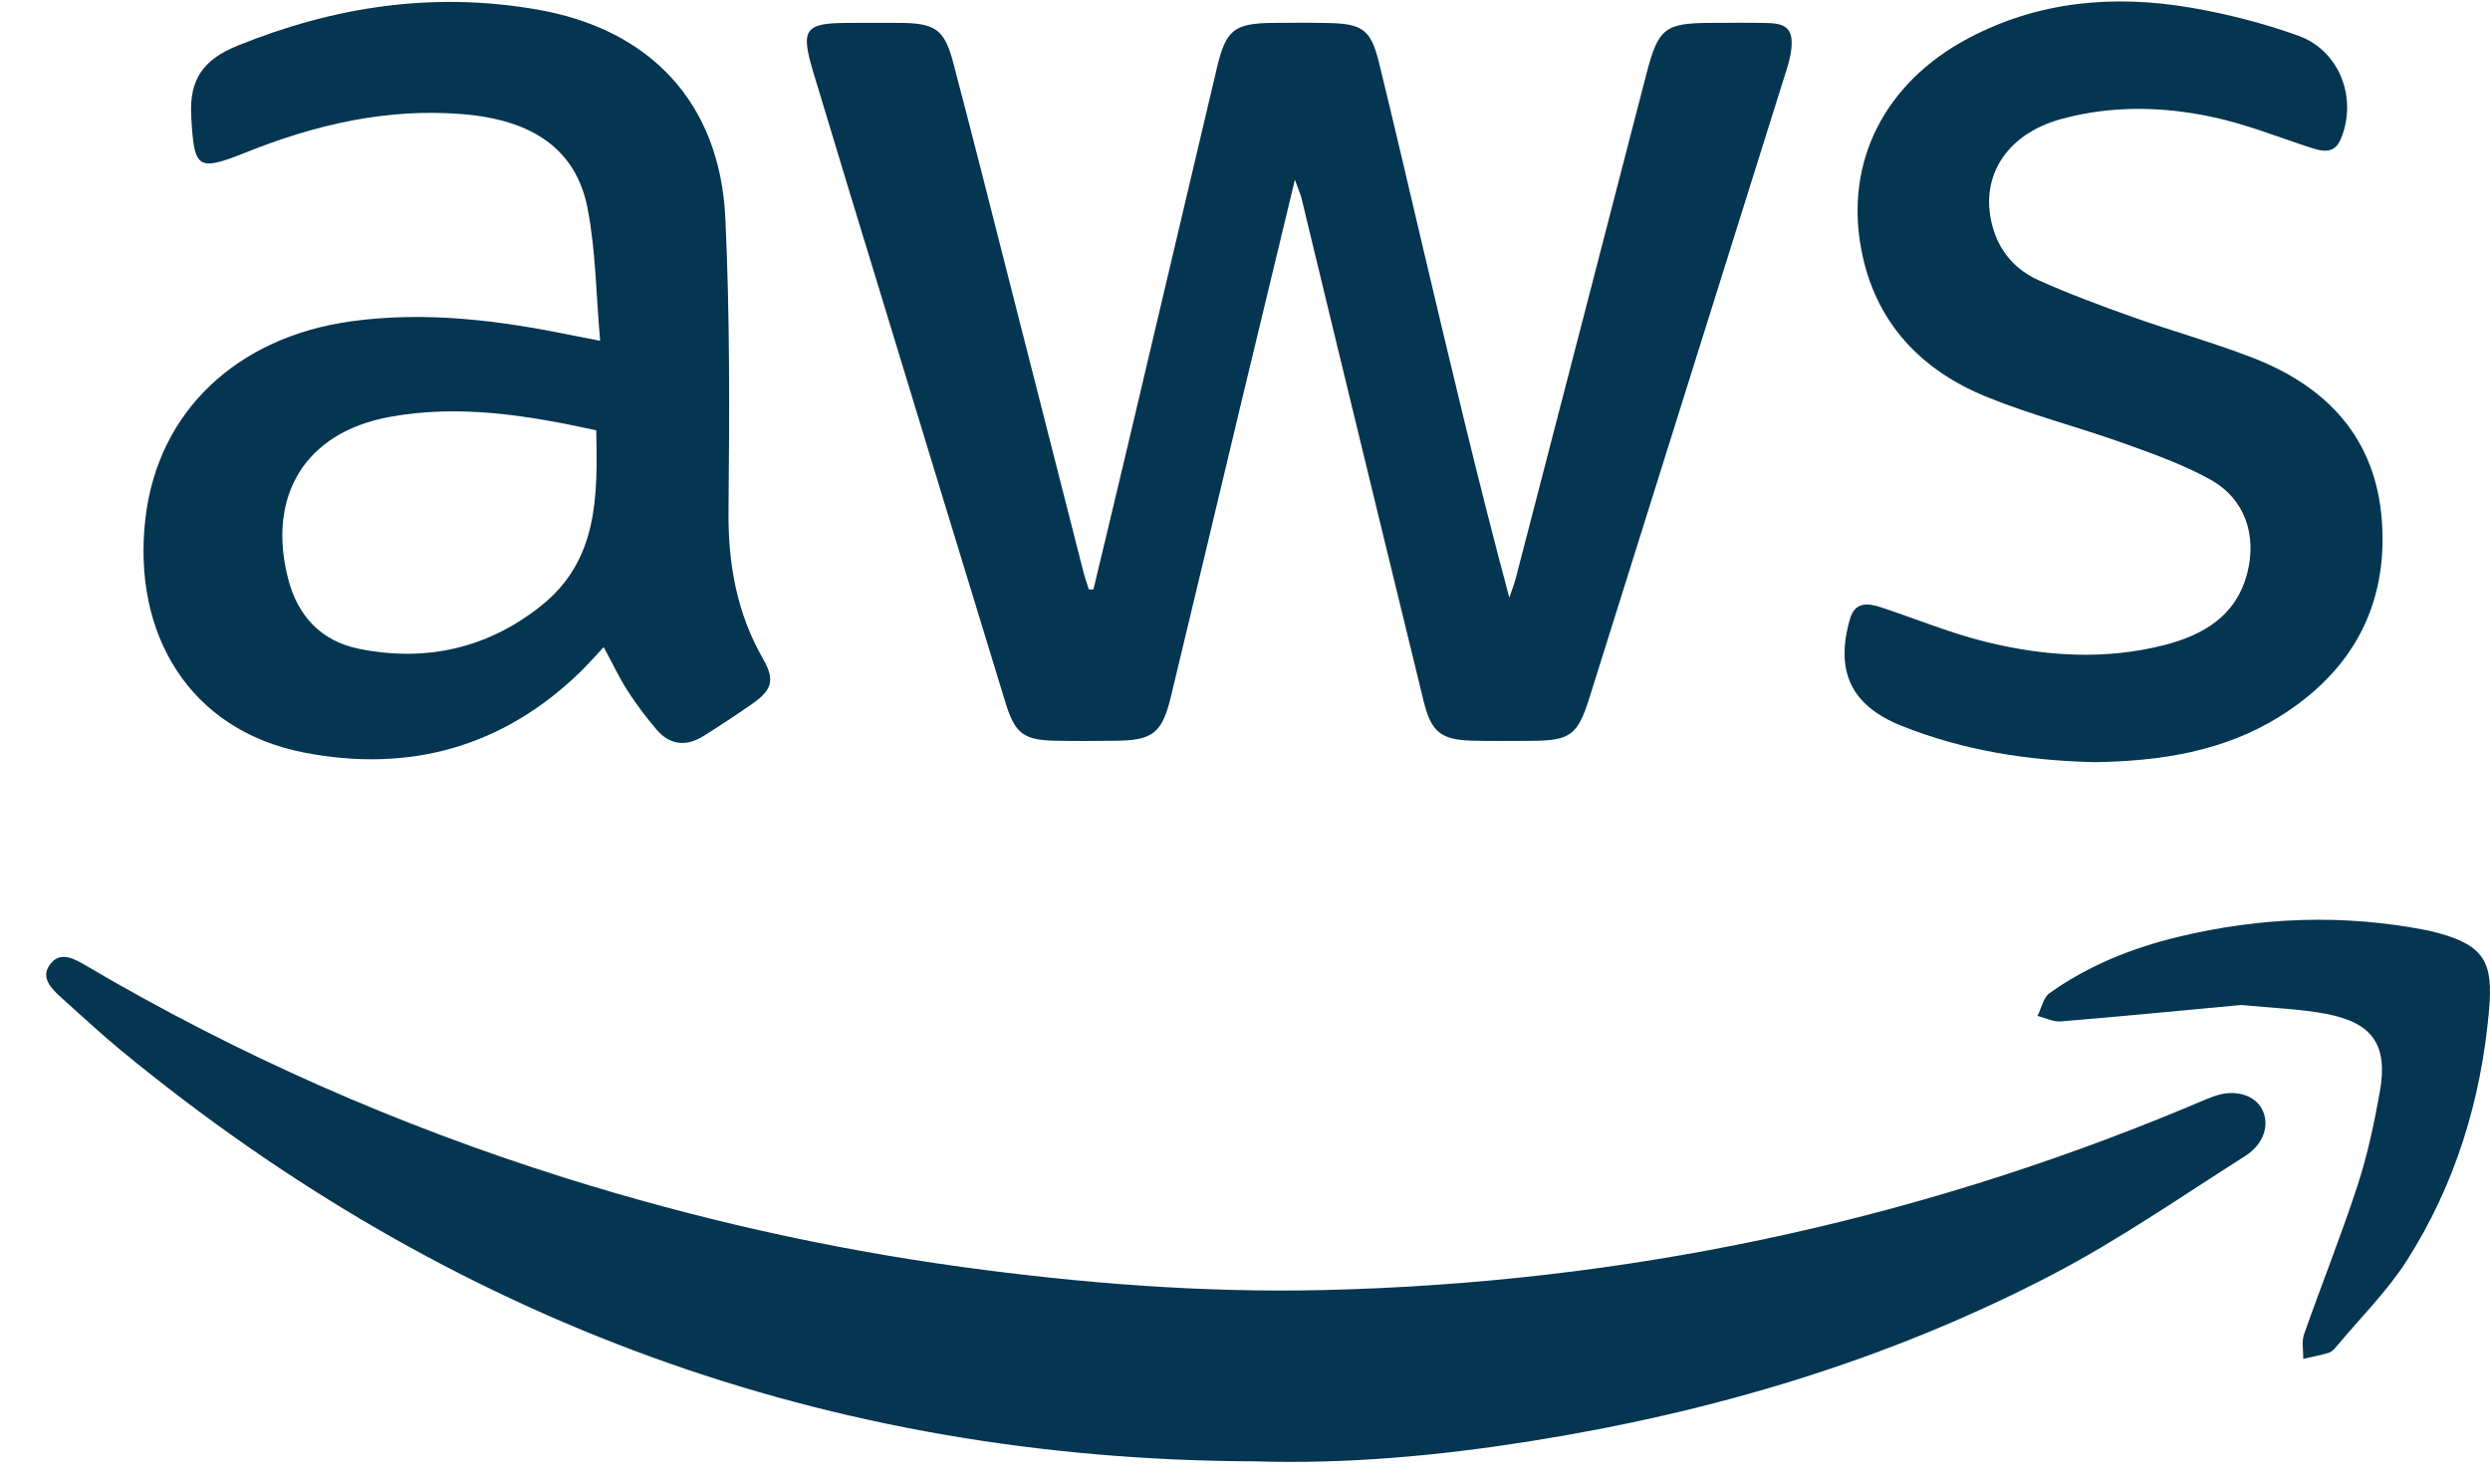
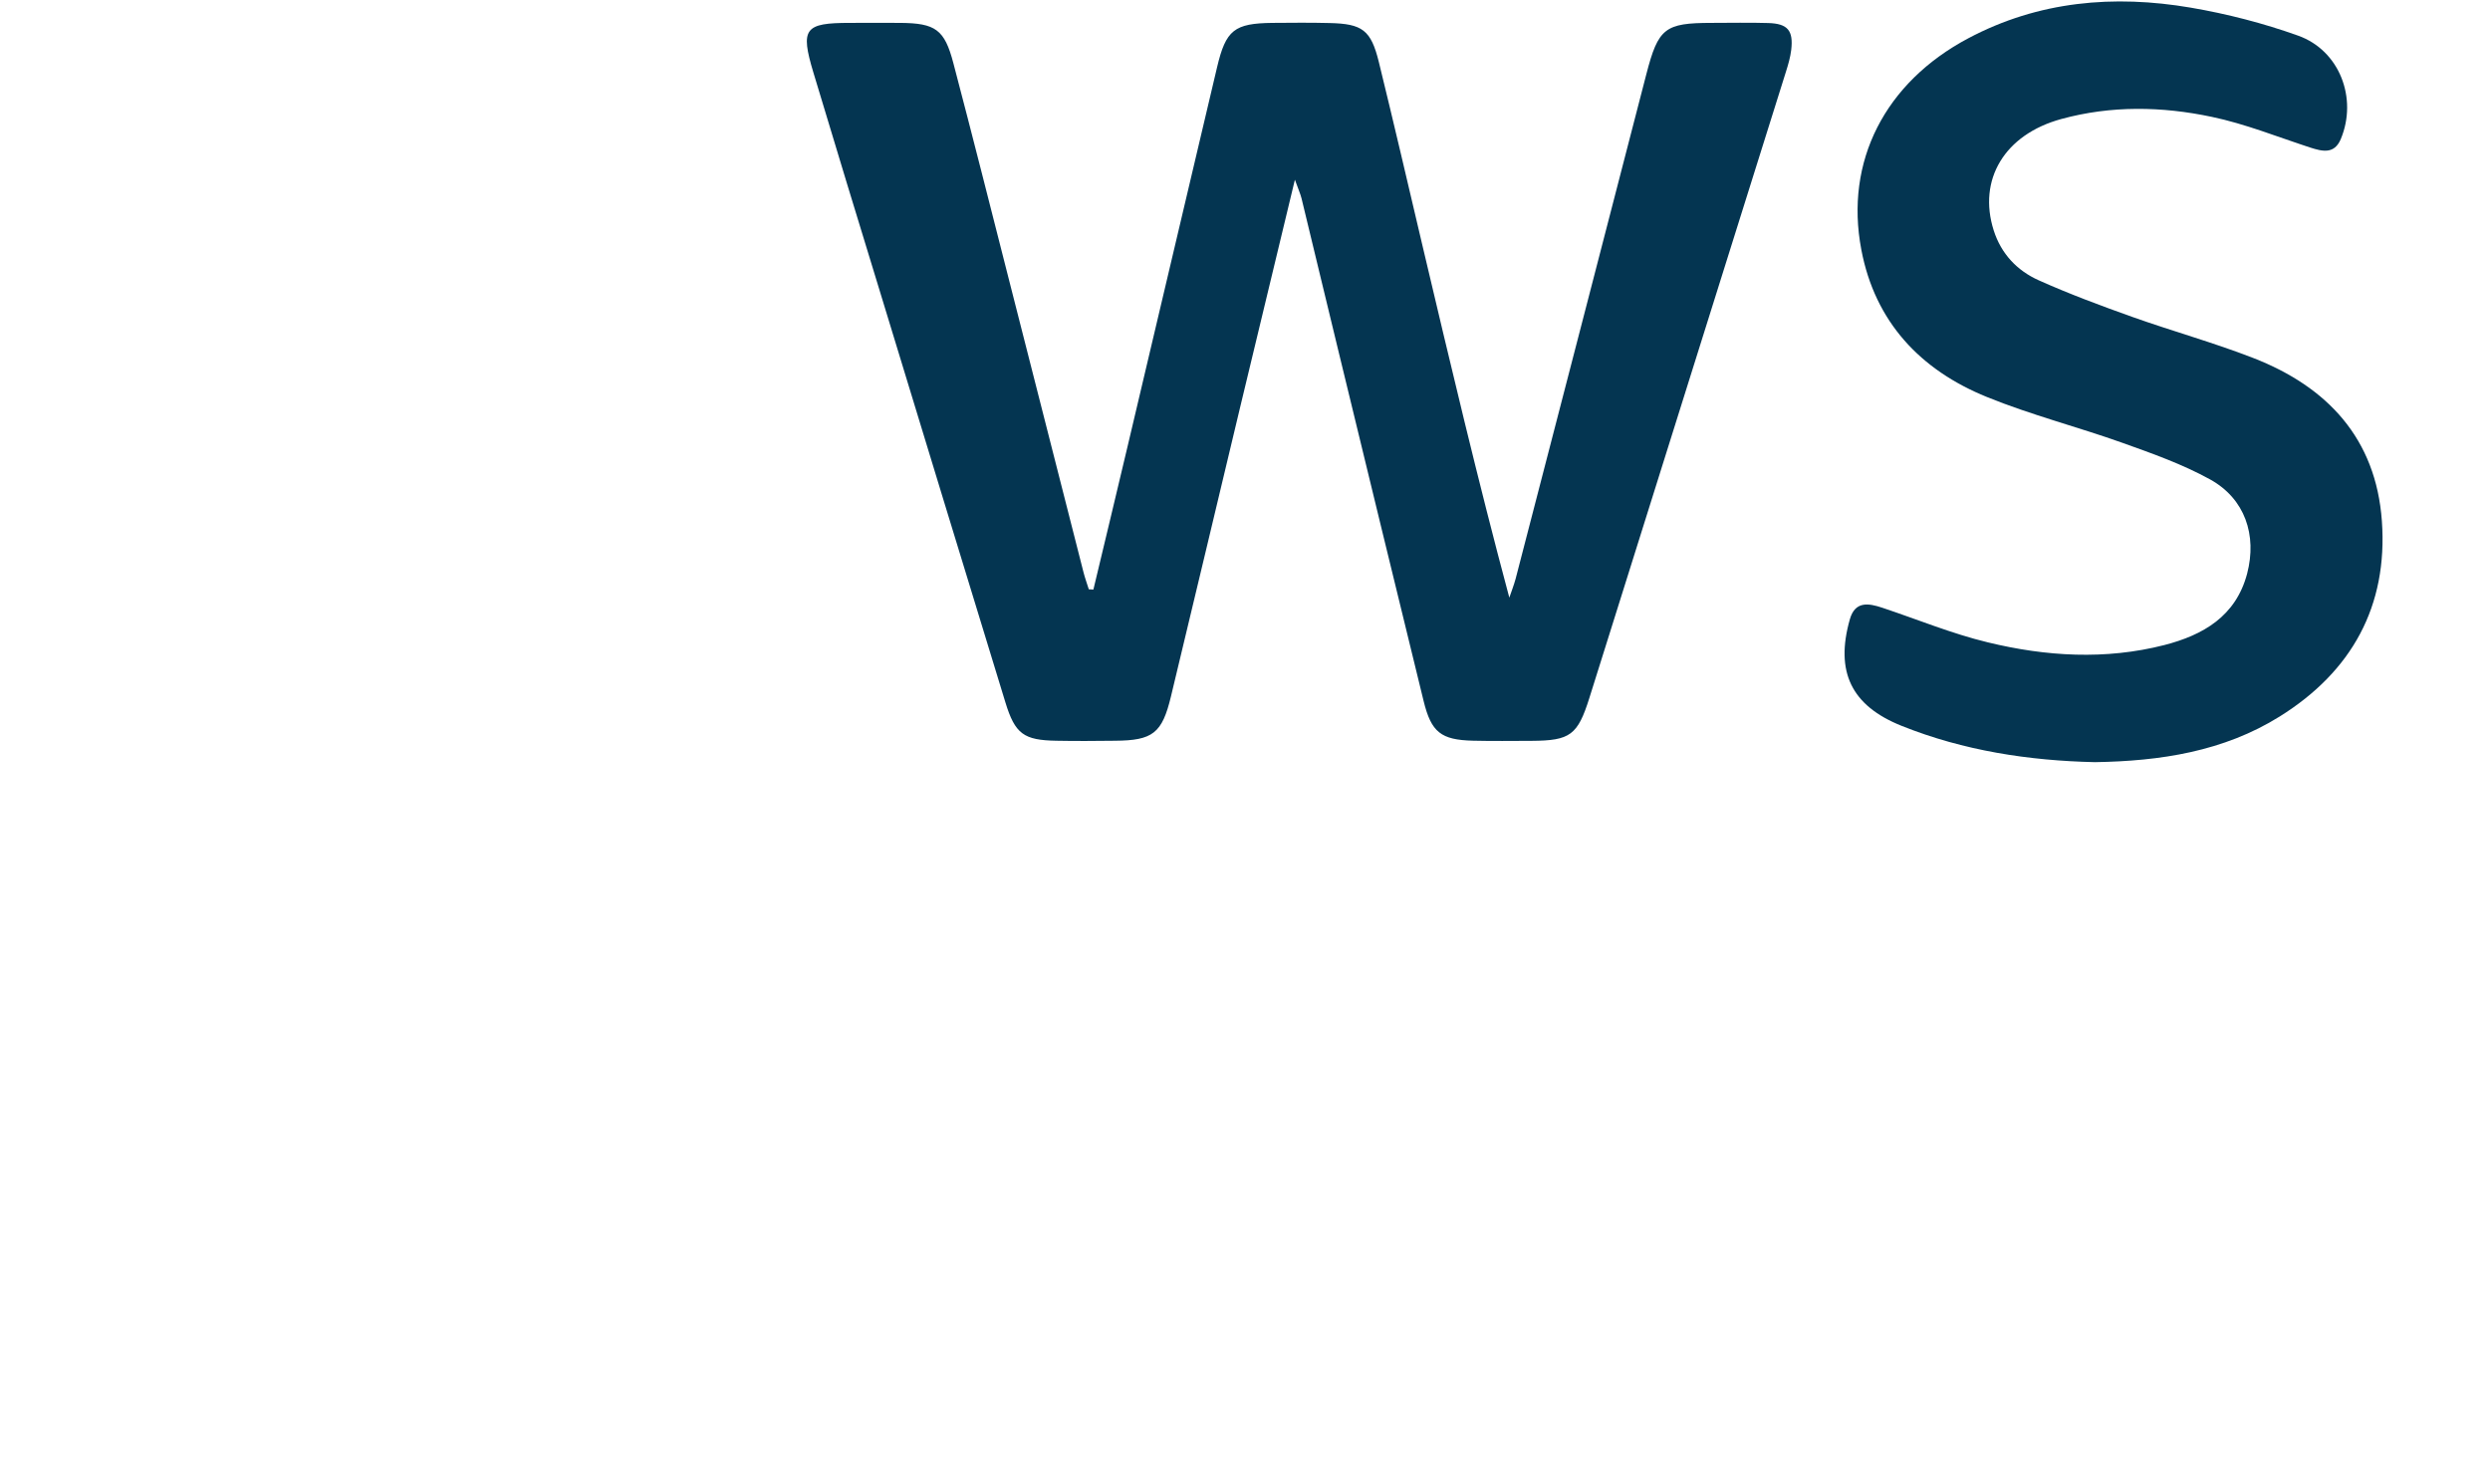
<svg xmlns="http://www.w3.org/2000/svg" width="52px" height="31px" viewBox="0 0 52 31" version="1.1">
  <title>AWS</title>
  <g id="Desktop-Screens" stroke="none" stroke-width="1" fill="none" fill-rule="evenodd">
    <g id="Homepage-(T1)" transform="translate(-1084, -5187)" fill="#043551">
      <g id="AWS" transform="translate(1084.965, 5187.03)">
-         <path d="M25.241,30.489 C27.169,30.549 29.07,30.372 30.965,30.073 C34.789,29.469 38.462,28.379 41.897,26.588 C43.29,25.862 44.592,24.956 45.923,24.112 C46.321,23.859 46.438,23.447 46.274,23.135 C46.112,22.826 45.693,22.711 45.267,22.866 C45.082,22.934 44.901,23.015 44.719,23.091 C38.941,25.501 32.916,26.767 26.661,26.912 C24.14,26.969 21.63,26.771 19.13,26.43 C16.306,26.043 13.541,25.419 10.824,24.566 C7.331,23.467 4,22.002 0.843,20.143 C0.596,19.998 0.302,19.822 0.085,20.104 C-0.135,20.391 0.117,20.625 0.331,20.819 C0.741,21.186 1.143,21.561 1.566,21.91 C8.445,27.569 16.327,30.459 25.241,30.489" id="Fill-47" />
        <path d="M34.778,0.448 C33.802,0.449 33.666,0.557 33.417,1.517 C32.508,5.031 31.599,8.544 30.687,12.056 C30.651,12.189 30.6,12.319 30.555,12.451 C29.896,9.994 29.323,7.559 28.747,5.124 C28.444,3.837 28.145,2.549 27.83,1.265 C27.665,0.597 27.488,0.466 26.796,0.451 C26.401,0.441 26.007,0.445 25.612,0.448 C24.811,0.457 24.636,0.594 24.451,1.377 C23.826,4.019 23.204,6.662 22.58,9.304 C22.346,10.297 22.106,11.289 21.869,12.282 C21.838,12.28 21.805,12.279 21.773,12.277 C21.736,12.159 21.693,12.041 21.662,11.92 C21.146,9.902 20.636,7.884 20.12,5.868 C19.731,4.341 19.346,2.813 18.945,1.29 C18.76,0.584 18.57,0.455 17.84,0.448 C17.488,0.445 17.136,0.448 16.783,0.448 C15.837,0.448 15.745,0.566 16.021,1.483 C16.486,3.034 16.959,4.58 17.432,6.127 C18.298,8.965 19.161,11.804 20.032,14.641 C20.234,15.3 20.416,15.428 21.095,15.44 C21.503,15.448 21.912,15.445 22.32,15.44 C23.111,15.434 23.304,15.283 23.489,14.513 C23.976,12.489 24.458,10.464 24.942,8.439 C25.313,6.896 25.686,5.352 26.077,3.723 C26.143,3.909 26.189,4.009 26.216,4.114 C26.475,5.18 26.729,6.247 26.989,7.313 C27.579,9.745 28.17,12.178 28.765,14.61 C28.925,15.264 29.128,15.422 29.796,15.439 C30.204,15.449 30.613,15.443 31.022,15.442 C31.828,15.437 31.982,15.323 32.227,14.545 C33.596,10.184 34.966,5.824 36.334,1.461 C36.38,1.315 36.424,1.164 36.442,1.012 C36.489,0.606 36.369,0.463 35.962,0.451 C35.567,0.439 35.173,0.448 34.778,0.448" id="Fill-48" />
-         <path d="M10.339,12.618 C9.215,13.516 7.921,13.802 6.524,13.518 C5.744,13.358 5.251,12.837 5.051,12.053 C4.608,10.32 5.41,9.002 7.163,8.679 C8.616,8.41 10.046,8.641 11.487,8.957 C11.516,10.334 11.528,11.669 10.339,12.618 M6.357,6.682 C3.995,7.012 2.337,8.547 2.073,10.788 C1.788,13.211 2.993,15.219 5.379,15.685 C7.577,16.114 9.544,15.577 11.173,13.984 C11.327,13.831 11.47,13.669 11.642,13.485 C11.832,13.834 11.969,14.129 12.142,14.398 C12.325,14.68 12.529,14.953 12.748,15.208 C13.026,15.535 13.371,15.566 13.731,15.339 C14.076,15.121 14.418,14.898 14.753,14.663 C15.157,14.379 15.222,14.17 14.972,13.734 C14.423,12.775 14.239,11.753 14.249,10.654 C14.269,8.613 14.279,6.568 14.183,4.53 C14.07,2.114 12.615,0.574 10.236,0.166 C8.075,-0.207 6.009,0.107 3.991,0.926 C3.293,1.21 2.985,1.617 3.028,2.392 C3.089,3.491 3.145,3.564 4.168,3.154 C5.624,2.571 7.116,2.224 8.7,2.354 C10.163,2.475 11.069,3.091 11.307,4.327 C11.476,5.201 11.482,6.108 11.568,7.087 C11.272,7.03 11.121,7.002 10.971,6.971 C9.446,6.658 7.917,6.465 6.357,6.682" id="Fill-49" />
        <path d="M42.084,2.455 C43.123,2.171 44.185,2.19 45.227,2.411 C45.924,2.557 46.595,2.828 47.276,3.05 C47.534,3.133 47.784,3.196 47.919,2.874 C48.274,2.025 47.895,1.023 47.027,0.714 C46.303,0.455 45.547,0.26 44.787,0.13 C43.181,-0.144 41.607,-0.009 40.141,0.769 C38.399,1.693 37.555,3.341 37.906,5.184 C38.191,6.693 39.14,7.698 40.529,8.261 C41.453,8.637 42.427,8.885 43.367,9.221 C43.988,9.443 44.617,9.666 45.191,9.983 C45.917,10.385 46.173,11.144 45.963,11.95 C45.727,12.842 45.043,13.233 44.232,13.442 C43.003,13.755 41.764,13.68 40.548,13.385 C39.799,13.205 39.08,12.907 38.347,12.663 C38.057,12.566 37.775,12.518 37.666,12.905 C37.356,13.999 37.697,14.709 38.748,15.129 C40.046,15.649 41.406,15.856 42.784,15.887 C44.153,15.865 45.471,15.665 46.644,14.933 C48.147,13.995 48.905,12.628 48.777,10.851 C48.654,9.132 47.642,8.048 46.087,7.445 C45.261,7.124 44.404,6.887 43.569,6.59 C42.907,6.354 42.247,6.109 41.607,5.822 C41.16,5.621 40.827,5.272 40.671,4.783 C40.334,3.724 40.895,2.779 42.084,2.455" id="Fill-50" />
-         <path d="M49.963,19.458 C49.882,19.436 49.8,19.414 49.717,19.398 C47.979,19.057 46.25,19.121 44.532,19.534 C43.566,19.766 42.651,20.131 41.838,20.71 C41.706,20.803 41.668,21.025 41.585,21.187 C41.749,21.227 41.916,21.315 42.075,21.301 C43.348,21.195 44.621,21.072 45.841,20.958 C46.476,21.022 47.058,21.037 47.621,21.145 C48.591,21.331 48.907,21.801 48.734,22.772 C48.616,23.433 48.475,24.099 48.266,24.736 C47.926,25.779 47.516,26.798 47.153,27.832 C47.098,27.987 47.138,28.175 47.135,28.348 C47.313,28.307 47.495,28.274 47.67,28.221 C47.732,28.202 47.787,28.14 47.831,28.087 C48.326,27.493 48.884,26.942 49.297,26.297 C50.312,24.705 50.85,22.943 51.016,21.057 C51.103,20.072 50.915,19.72 49.963,19.458" id="Fill-51" />
      </g>
    </g>
  </g>
</svg>